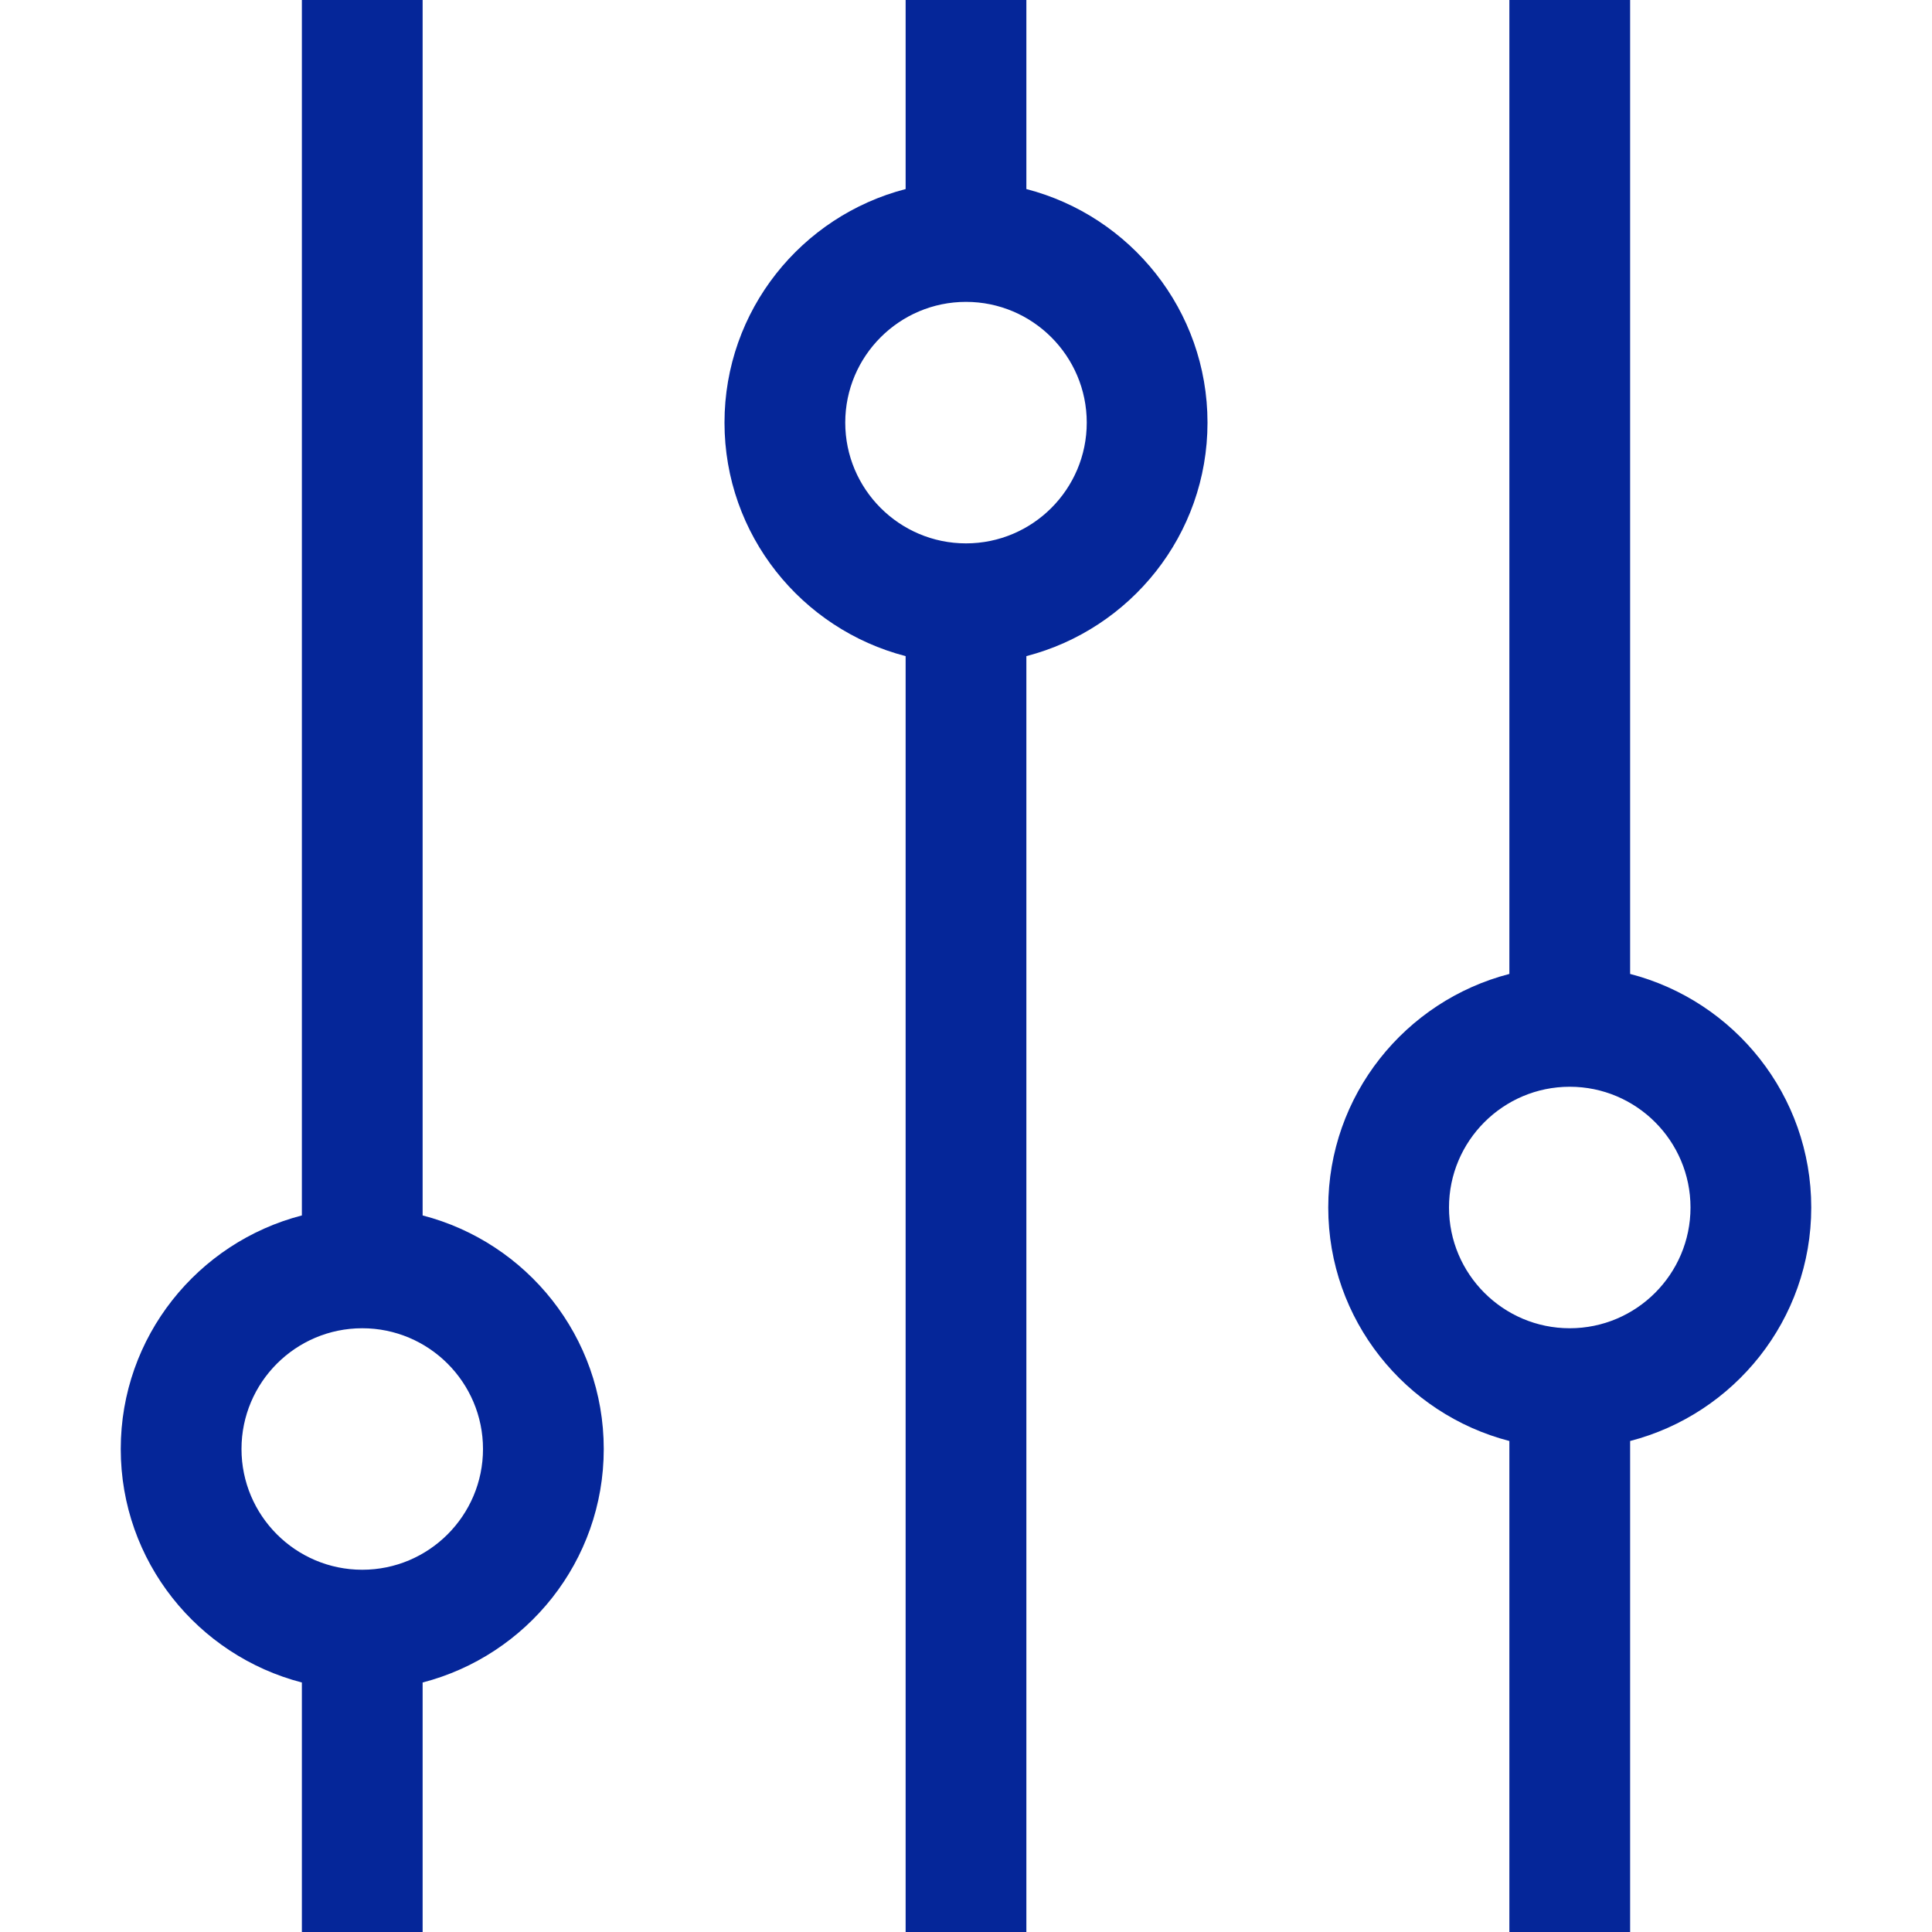
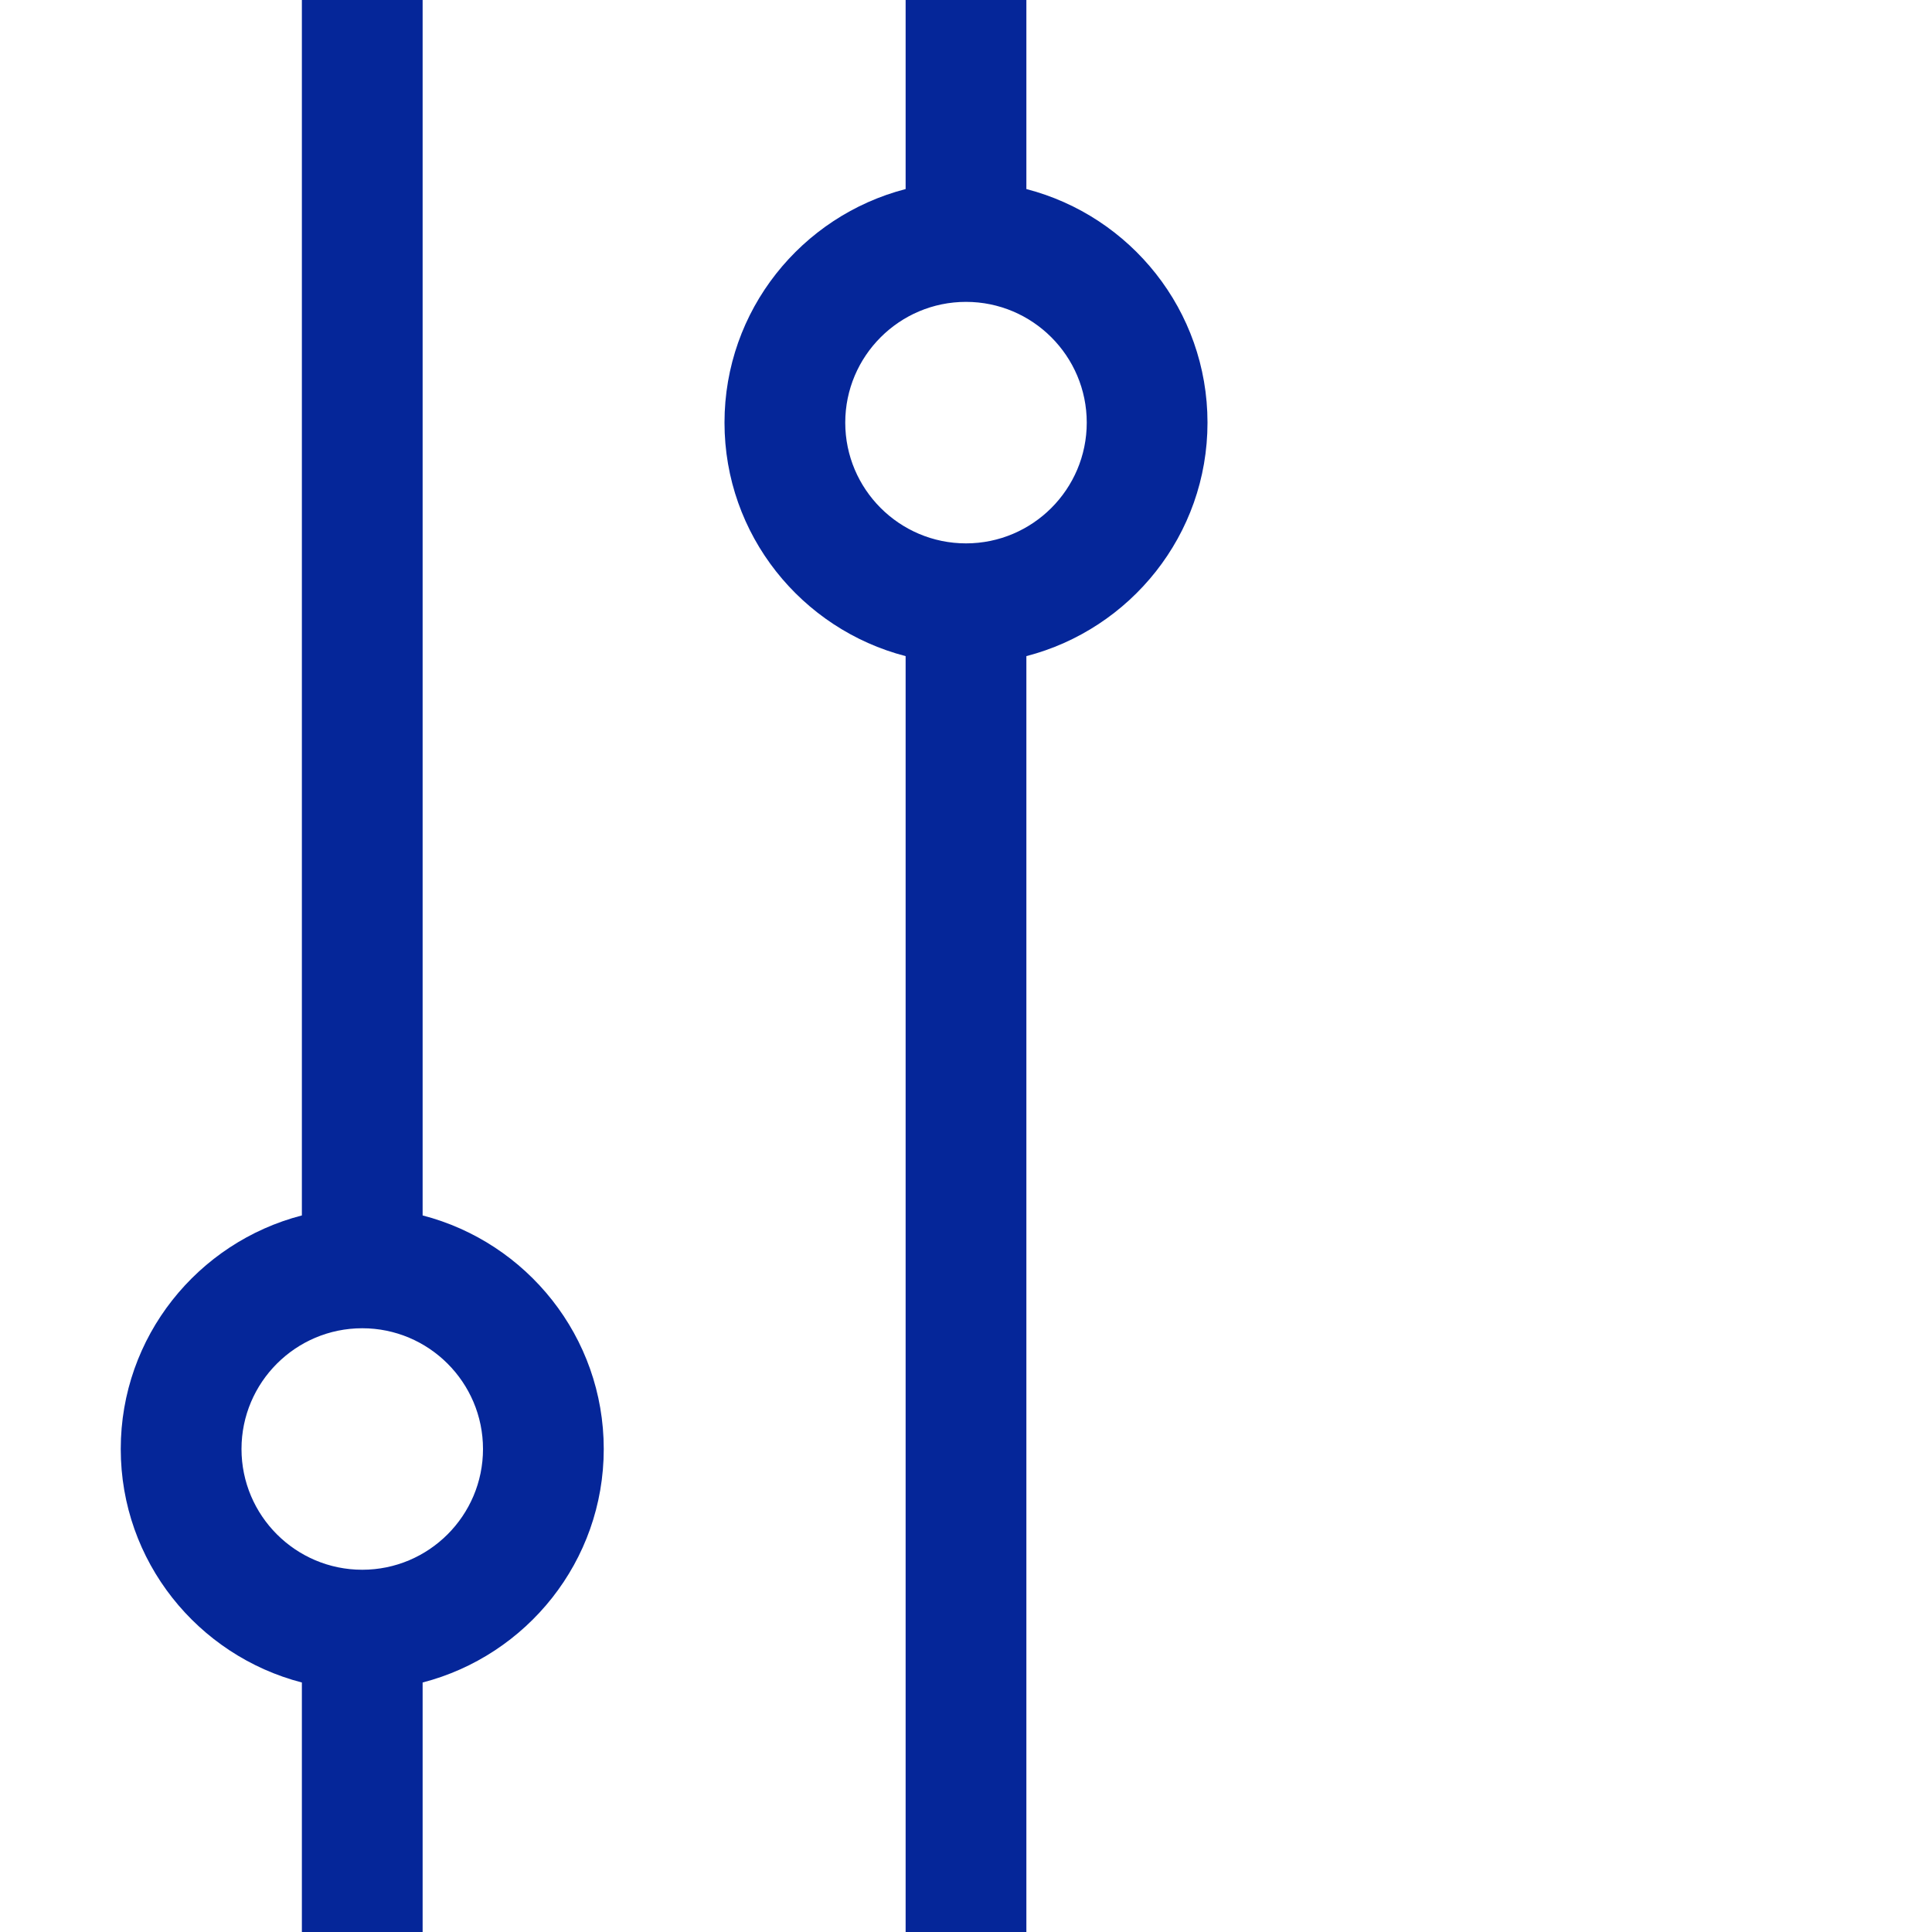
<svg xmlns="http://www.w3.org/2000/svg" width="28" height="28" viewBox="0 0 28 28" fill="none">
-   <path fill-rule="evenodd" clip-rule="evenodd" d="M6.125 17.615C7.633 18.005 8.75 19.372 8.75 21C8.75 22.628 7.632 23.994 6.125 24.384V28H4.375V24.384C2.868 23.994 1.75 22.628 1.75 21C1.75 19.372 2.867 18.005 4.375 17.615V0H6.125V17.615ZM5.25 19.25C4.285 19.25 3.5 20.035 3.5 21C3.5 21.965 4.285 22.75 5.25 22.75C6.215 22.75 7 21.965 7 21C7 20.035 6.215 19.25 5.25 19.25Z" fill="#052699" />
+   <path fill-rule="evenodd" clip-rule="evenodd" d="M6.125 17.615C7.633 18.005 8.75 19.372 8.75 21C8.75 22.628 7.632 23.994 6.125 24.384V28H4.375V24.384C2.868 23.994 1.75 22.628 1.75 21C1.75 19.372 2.867 18.005 4.375 17.615V0H6.125V17.615ZM5.25 19.25C4.285 19.25 3.5 20.035 3.5 21C3.5 21.965 4.285 22.75 5.25 22.75C6.215 22.75 7 21.965 7 21C7 20.035 6.215 19.25 5.25 19.25" fill="#052699" />
  <path fill-rule="evenodd" clip-rule="evenodd" d="M14.875 2.74C16.383 3.13 17.5 4.497 17.5 6.125C17.5 7.753 16.382 9.119 14.875 9.509V28H13.125V9.509C11.618 9.119 10.5 7.753 10.5 6.125C10.5 4.497 11.617 3.13 13.125 2.74V0H14.875V2.74ZM14 4.375C13.035 4.375 12.25 5.16 12.25 6.125C12.25 7.09 13.035 7.875 14 7.875C14.965 7.875 15.75 7.09 15.75 6.125C15.75 5.16 14.965 4.375 14 4.375Z" fill="#052699" />
-   <path fill-rule="evenodd" clip-rule="evenodd" d="M23.625 14.115C25.133 14.505 26.25 15.872 26.25 17.5C26.25 19.128 25.132 20.494 23.625 20.884V28H21.875V20.884C20.368 20.494 19.25 19.128 19.25 17.5C19.25 15.872 20.367 14.505 21.875 14.115V0H23.625V14.115ZM22.75 15.75C21.785 15.75 21 16.535 21 17.5C21 18.465 21.785 19.25 22.75 19.25C23.715 19.25 24.5 18.465 24.5 17.5C24.5 16.535 23.715 15.75 22.75 15.75Z" fill="#052699" />
</svg>